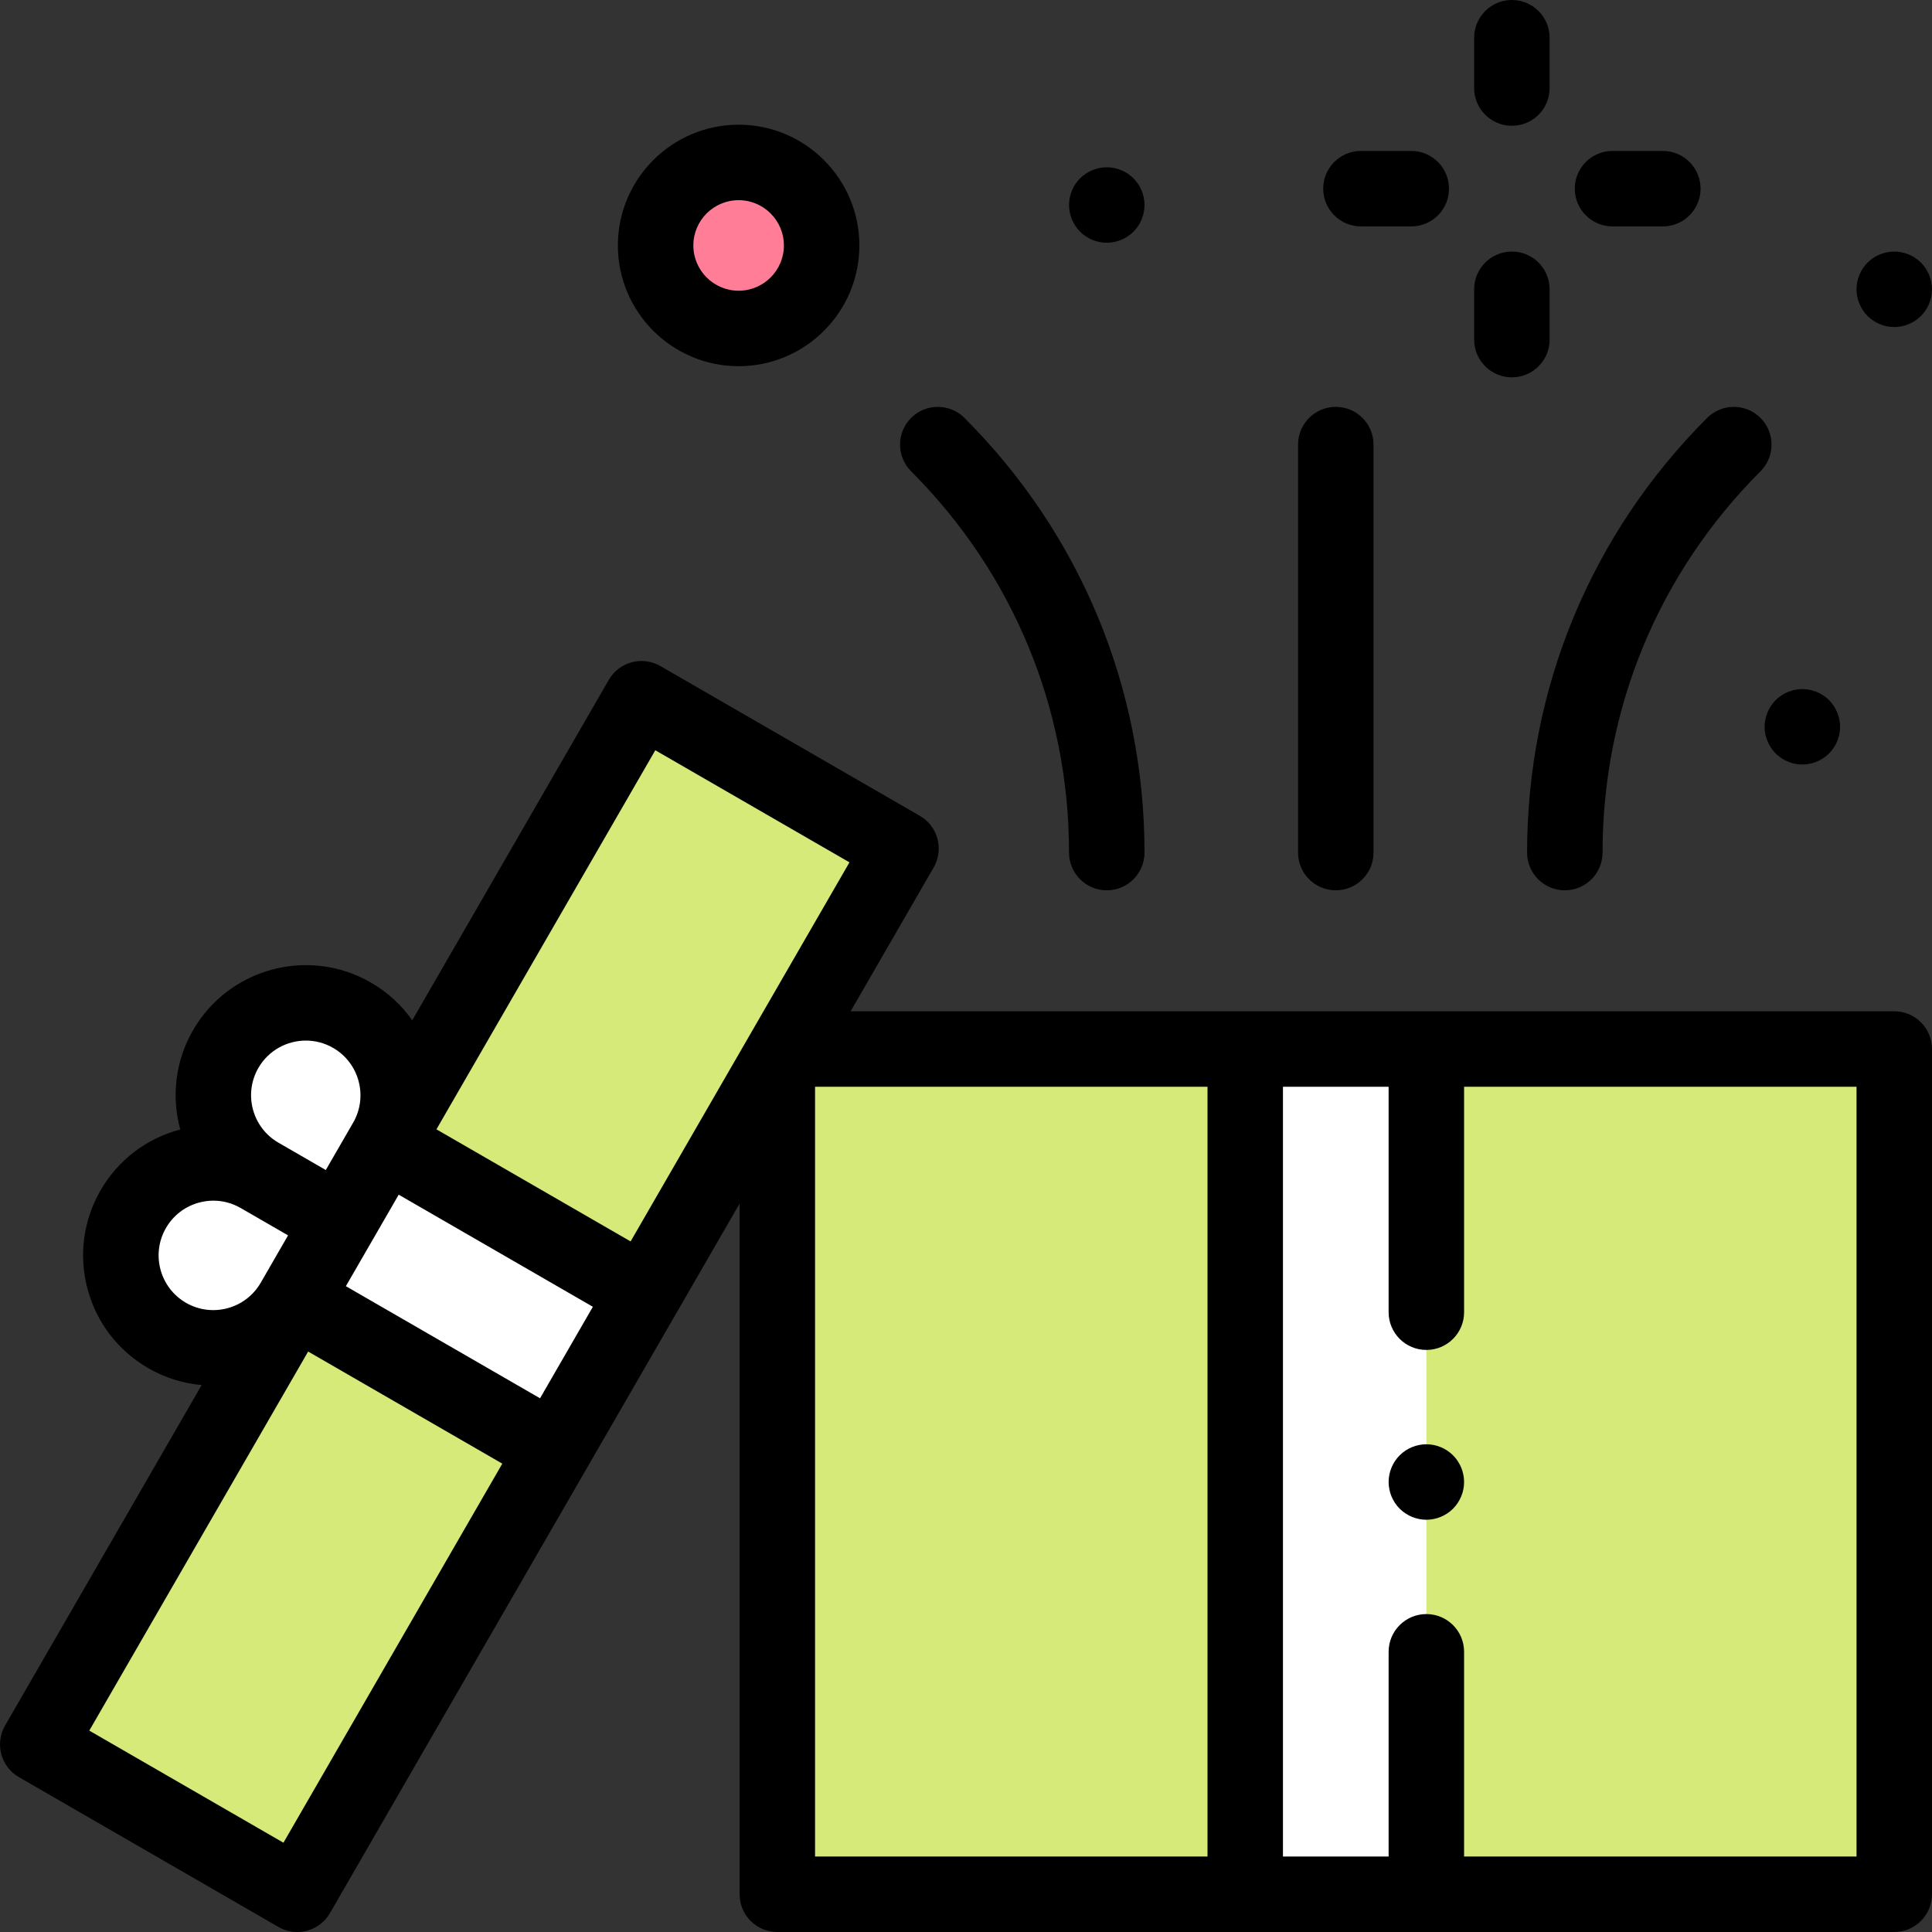
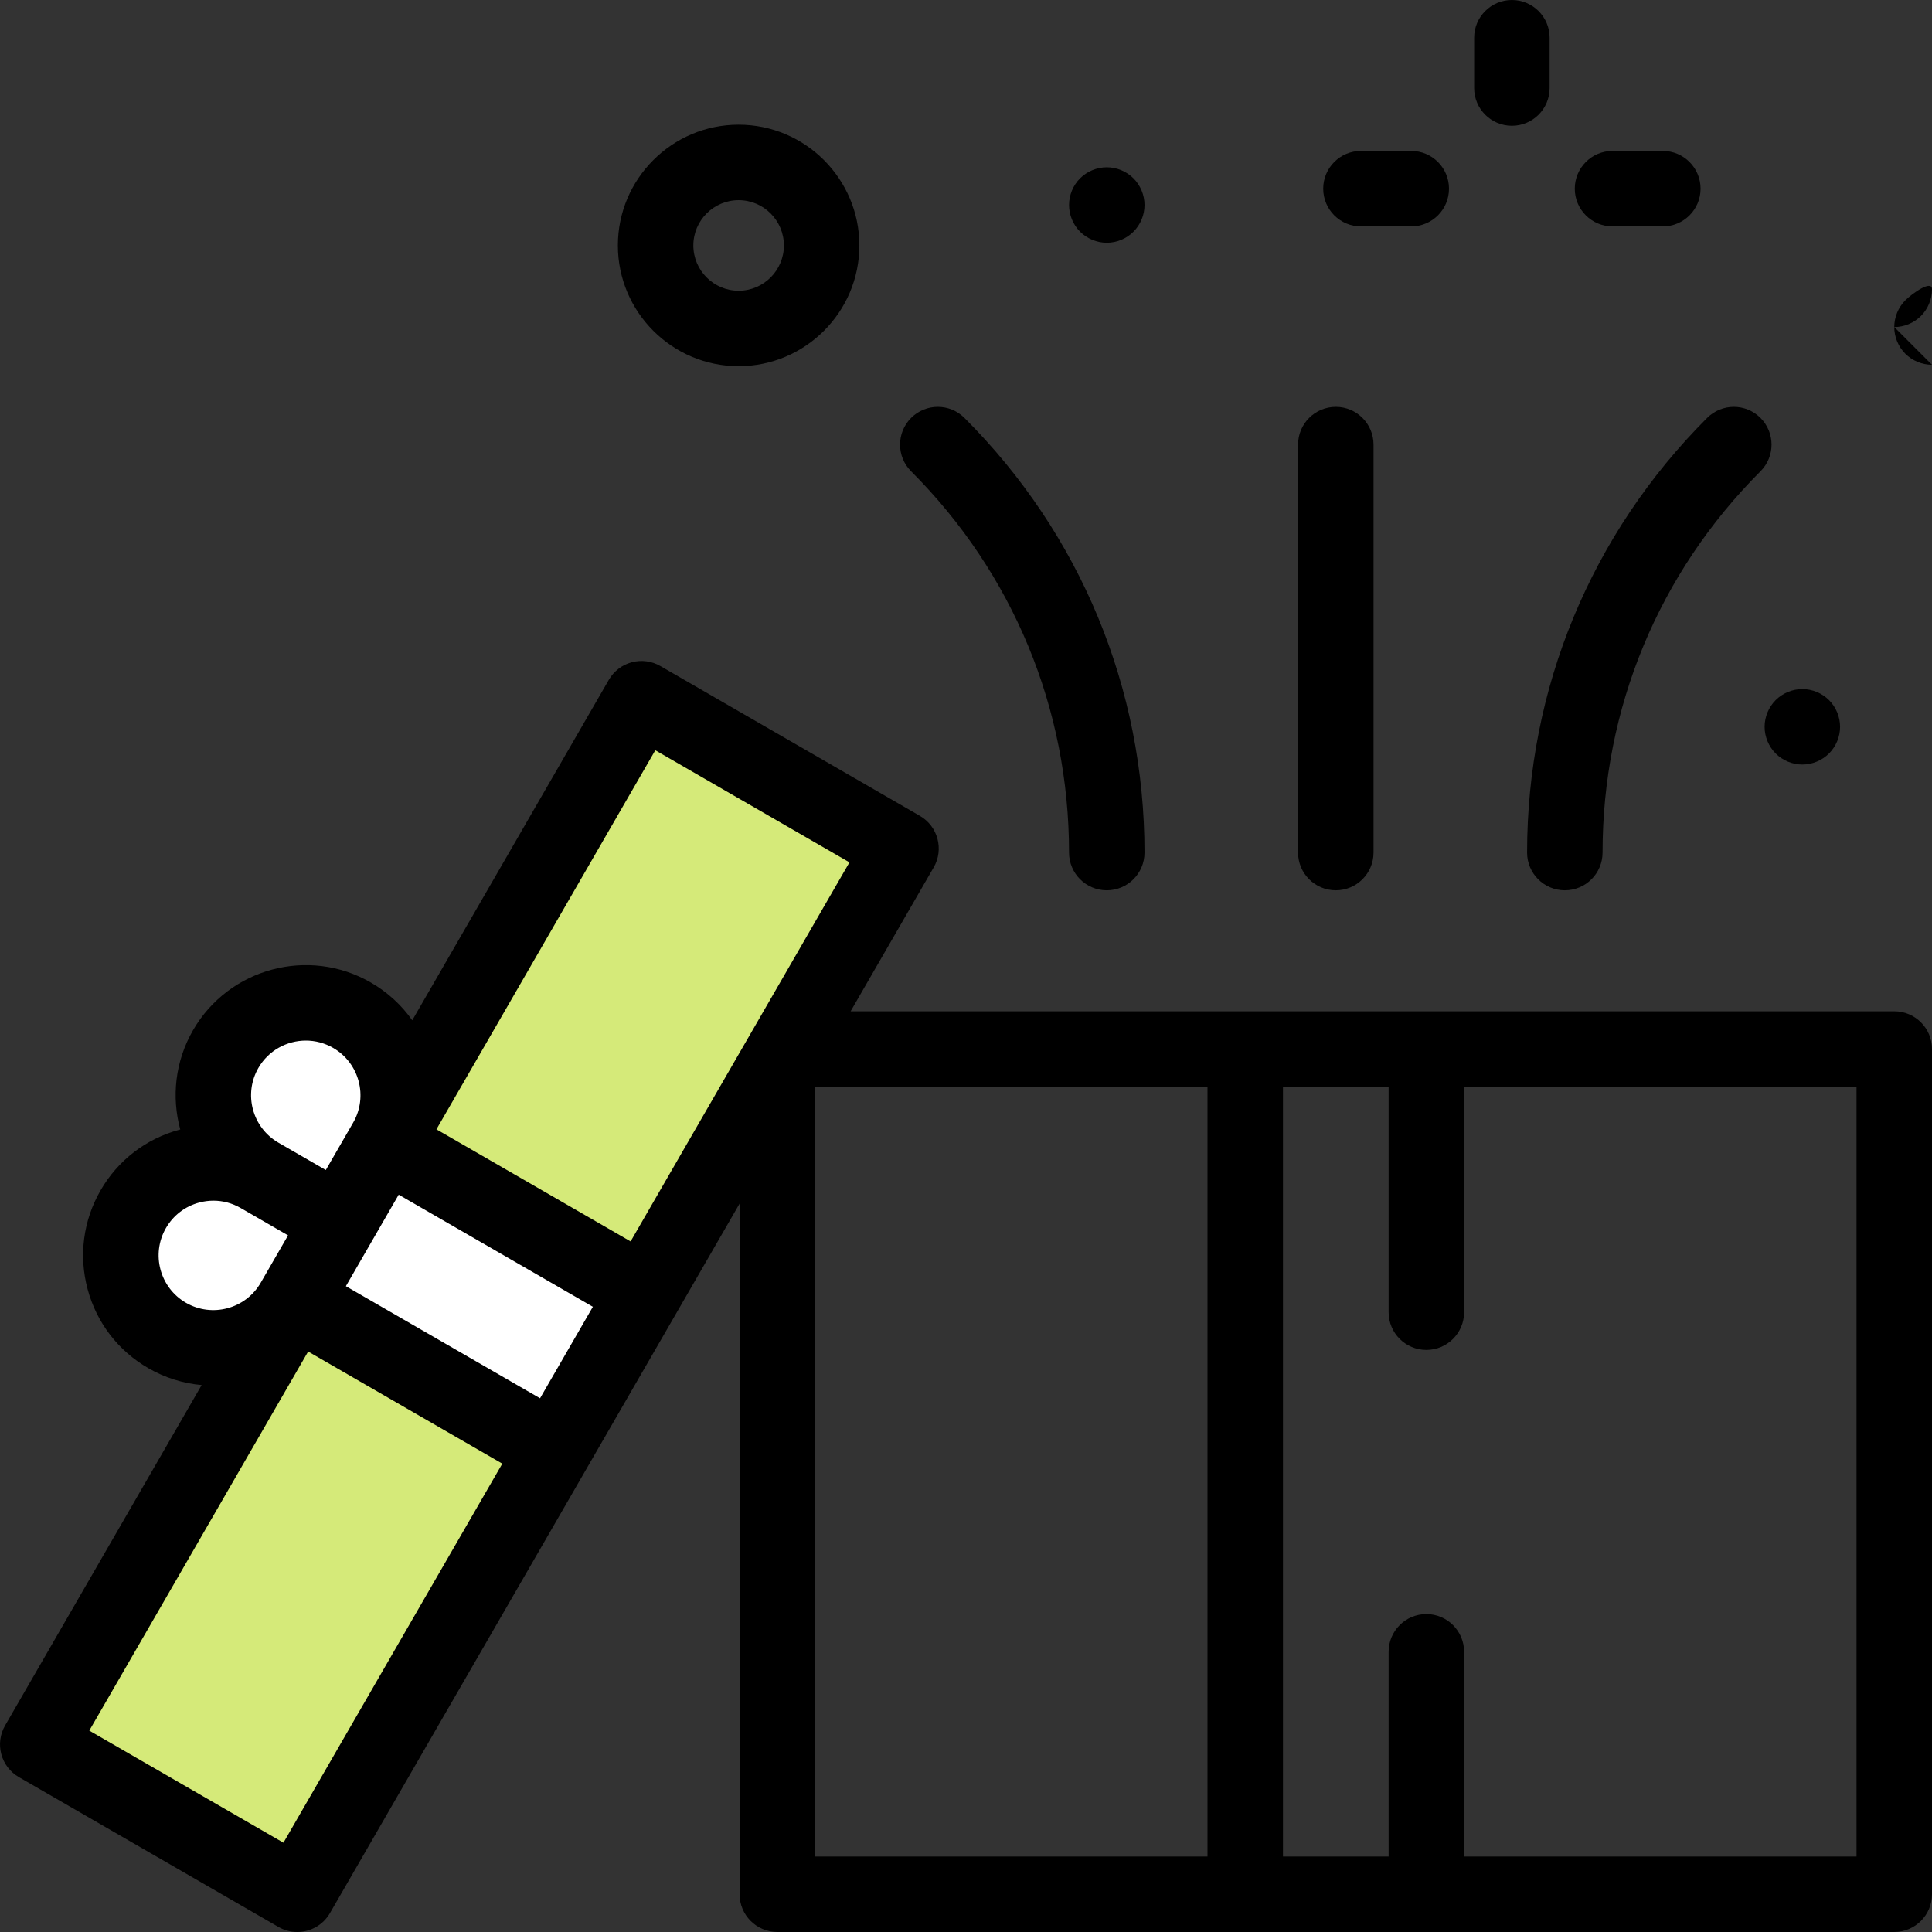
<svg xmlns="http://www.w3.org/2000/svg" id="Capa_1" height="512" viewBox="0 0 512.003 512.003" width="512">
  <rect x="0" y="0" width="512.003" height="512.003" fill="#333333" stroke="none" />
  <g id="XMLID_2128_">
    <g id="XMLID_1625_">
-       <circle id="XMLID_579_" cx="195.744" cy="65.046" fill="#ff7d97" r="22" />
-     </g>
+       </g>
    <g id="XMLID_1617_">
-       <path id="XMLID_574_" d="m206.002 278h296v224h-296z" fill="#d5ea79" />
-     </g>
+       </g>
    <g id="XMLID_1616_">
-       <path d="m330.002 278h48v224h-48z" fill="#fff" />
-     </g>
+       </g>
    <g id="XMLID_1580_">
      <g id="XMLID_1583_">
        <g id="XMLID_1586_">
          <path id="XMLID_471_" d="m-35.61 303.876h320v79.416h-320z" fill="#d5ea79" transform="matrix(.5 -.866 .866 .5 -235.357 279.517)" />
        </g>
        <g id="XMLID_1585_">
          <path d="m100.39 303.876h48v79.416h-48z" fill="#fff" transform="matrix(.5 -.866 .866 .5 -235.357 279.517)" />
        </g>
      </g>
      <g id="XMLID_1582_">
        <path d="m59.817 278.012c-6.766 11.718-2.751 26.702 8.968 33.468l21.218 12.25 12.25-21.218c6.765-11.718 2.75-26.702-8.968-33.468-11.719-6.765-26.703-2.75-33.468 8.968z" fill="#fff" />
      </g>
      <g id="XMLID_1581_">
        <path d="m35.317 320.448c6.765-11.718 21.75-15.733 33.468-8.968l21.218 12.25-12.25 21.218c-6.765 11.718-21.75 15.733-33.468 8.968-11.719-6.766-15.734-21.75-8.968-33.468z" fill="#fff" />
      </g>
    </g>
    <g id="XMLID_580_">
      <path id="XMLID_593_" d="m502.002 268h-276.576l22.012-38.126c2.762-4.783 1.123-10.899-3.66-13.66l-68.776-39.708c-2.296-1.325-5.024-1.684-7.588-.999-2.562.687-4.746 2.362-6.072 4.659l-52.09 90.224c-2.845-4.045-6.557-7.459-10.967-10.005-16.474-9.512-37.617-3.848-47.127 12.628-4.783 8.285-5.725 17.749-3.388 26.321-.054.014-.109.025-.163.04-8.901 2.385-16.341 8.093-20.949 16.074-4.608 7.98-5.832 17.278-3.447 26.179s8.094 16.341 16.075 20.949c4.412 2.547 9.227 4.044 14.154 4.485l-52.098 90.233c-1.326 2.297-1.686 5.026-.999 7.588s2.362 4.746 4.659 6.072l68.776 39.708c1.575.909 3.294 1.341 4.991 1.341 3.456 0 6.817-1.793 8.669-5.001l108.564-188.037v183.035c0 5.523 4.477 10 10 10h296c5.523 0 10-4.477 10-10v-224c0-5.523-4.477-10-10-10zm-328.34-69.174 51.456 29.708-58 100.459-51.456-29.708zm-30.544 171.736-51.456-29.708 14-24.249 51.456 29.708zm-74.641-87.55c2.683-4.647 7.567-7.247 12.582-7.247 2.459 0 4.948.625 7.226 1.939 6.924 3.998 9.304 12.882 5.308 19.807l-7.251 12.559-12.557-7.25c-6.925-3.998-9.306-12.884-5.308-19.808zm.614 56.935c-3.997 6.924-12.882 9.306-19.808 5.308-6.924-3.998-9.305-12.883-5.307-19.808 1.937-3.354 5.063-5.753 8.805-6.756 1.249-.334 2.517-.5 3.776-.5 2.512 0 4.992.659 7.227 1.949l12.557 7.25zm6.027 148.395-51.456-29.708 58-100.459 51.456 29.708zm140.884-200.342h104v204h-104zm276 204h-104v-54.252c0-5.523-4.477-10-10-10s-10 4.477-10 10v54.252h-28v-204h28v59.748c0 5.523 4.477 10 10 10s10-4.477 10-10v-59.748h104z" />
      <path id="XMLID_600_" d="m354.002 235.942c5.523 0 10-4.477 10-10v-108.116c0-5.523-4.477-10-10-10s-10 4.477-10 10v108.116c0 5.523 4.477 10 10 10z" />
      <path id="XMLID_601_" d="m414.696 235.942c5.523 0 10-4.477 10-10 0-38.17 14.864-74.055 41.854-101.044 3.905-3.905 3.905-10.237 0-14.143-3.905-3.905-10.237-3.905-14.142 0-30.767 30.768-47.712 71.675-47.712 115.187 0 5.523 4.477 10 10 10z" />
      <path id="XMLID_602_" d="m283.307 225.942c0 5.523 4.477 10 10 10s10-4.477 10-10c0-43.512-16.944-84.42-47.712-115.187-3.905-3.905-10.237-3.905-14.142.001-3.905 3.905-3.905 10.237.001 14.142 26.989 26.989 41.853 62.874 41.853 101.044z" />
      <path id="XMLID_603_" d="m400.668 33.333c5.523 0 10-4.477 10-10v-13.333c0-5.523-4.477-10-10-10s-10 4.477-10 10v13.333c0 5.524 4.477 10 10 10z" />
-       <path id="XMLID_604_" d="m400.668 100c5.523 0 10-4.477 10-10v-13.334c0-5.523-4.477-10-10-10s-10 4.477-10 10v13.334c0 5.523 4.477 10 10 10z" />
      <path id="XMLID_605_" d="m427.335 60h13.333c5.523 0 10-4.477 10-10s-4.477-10-10-10h-13.333c-5.523 0-10 4.477-10 10s4.477 10 10 10z" />
      <path id="XMLID_606_" d="m360.668 60h13.334c5.523 0 10-4.477 10-10s-4.477-10-10-10h-13.334c-5.523 0-10 4.477-10 10s4.477 10 10 10z" />
      <path id="XMLID_679_" d="m195.744 97.046c17.645 0 32-14.355 32-32s-14.355-32-32-32-32 14.355-32 32 14.355 32 32 32zm0-44c6.617 0 12 5.383 12 12s-5.383 12-12 12-12-5.383-12-12 5.384-12 12-12z" />
      <path id="XMLID_772_" d="m293.312 64.331c2.63 0 5.21-1.06 7.07-2.93 1.86-1.86 2.93-4.43 2.93-7.07 0-2.63-1.07-5.21-2.93-7.07s-4.44-2.93-7.07-2.93-5.211 1.07-7.08 2.93c-1.86 1.86-2.92 4.44-2.92 7.07s1.06 5.21 2.92 7.07c1.869 1.87 4.44 2.93 7.08 2.93z" />
      <path id="XMLID_777_" d="m470.572 199.681c1.86 1.86 4.44 2.93 7.07 2.93s5.21-1.07 7.07-2.93c1.87-1.86 2.93-4.44 2.93-7.07s-1.06-5.21-2.93-7.07c-1.86-1.86-4.44-2.93-7.07-2.93s-5.21 1.07-7.07 2.93-2.93 4.44-2.93 7.07c-.001 2.63 1.07 5.21 2.93 7.07z" />
-       <path id="XMLID_779_" d="m502.002 86.671c2.63 0 5.21-1.07 7.07-2.93s2.93-4.44 2.93-7.07c0-2.64-1.07-5.21-2.93-7.08-1.86-1.86-4.44-2.92-7.07-2.92s-5.21 1.06-7.07 2.92c-1.86 1.87-2.93 4.44-2.93 7.08 0 2.63 1.07 5.21 2.93 7.07s4.439 2.93 7.07 2.93z" />
-       <path id="XMLID_1177_" d="m378.002 382.751c-2.63 0-5.21 1.06-7.07 2.93-1.86 1.86-2.93 4.43-2.93 7.07 0 2.63 1.07 5.21 2.93 7.07s4.44 2.93 7.07 2.93 5.21-1.07 7.07-2.93 2.93-4.44 2.93-7.07c0-2.64-1.07-5.21-2.93-7.07-1.86-1.87-4.44-2.93-7.07-2.93z" />
+       <path id="XMLID_779_" d="m502.002 86.671c2.63 0 5.21-1.07 7.07-2.93s2.93-4.44 2.93-7.07s-5.21 1.06-7.07 2.92c-1.86 1.87-2.93 4.44-2.93 7.08 0 2.63 1.07 5.21 2.93 7.07s4.439 2.93 7.07 2.93z" />
    </g>
  </g>
</svg>